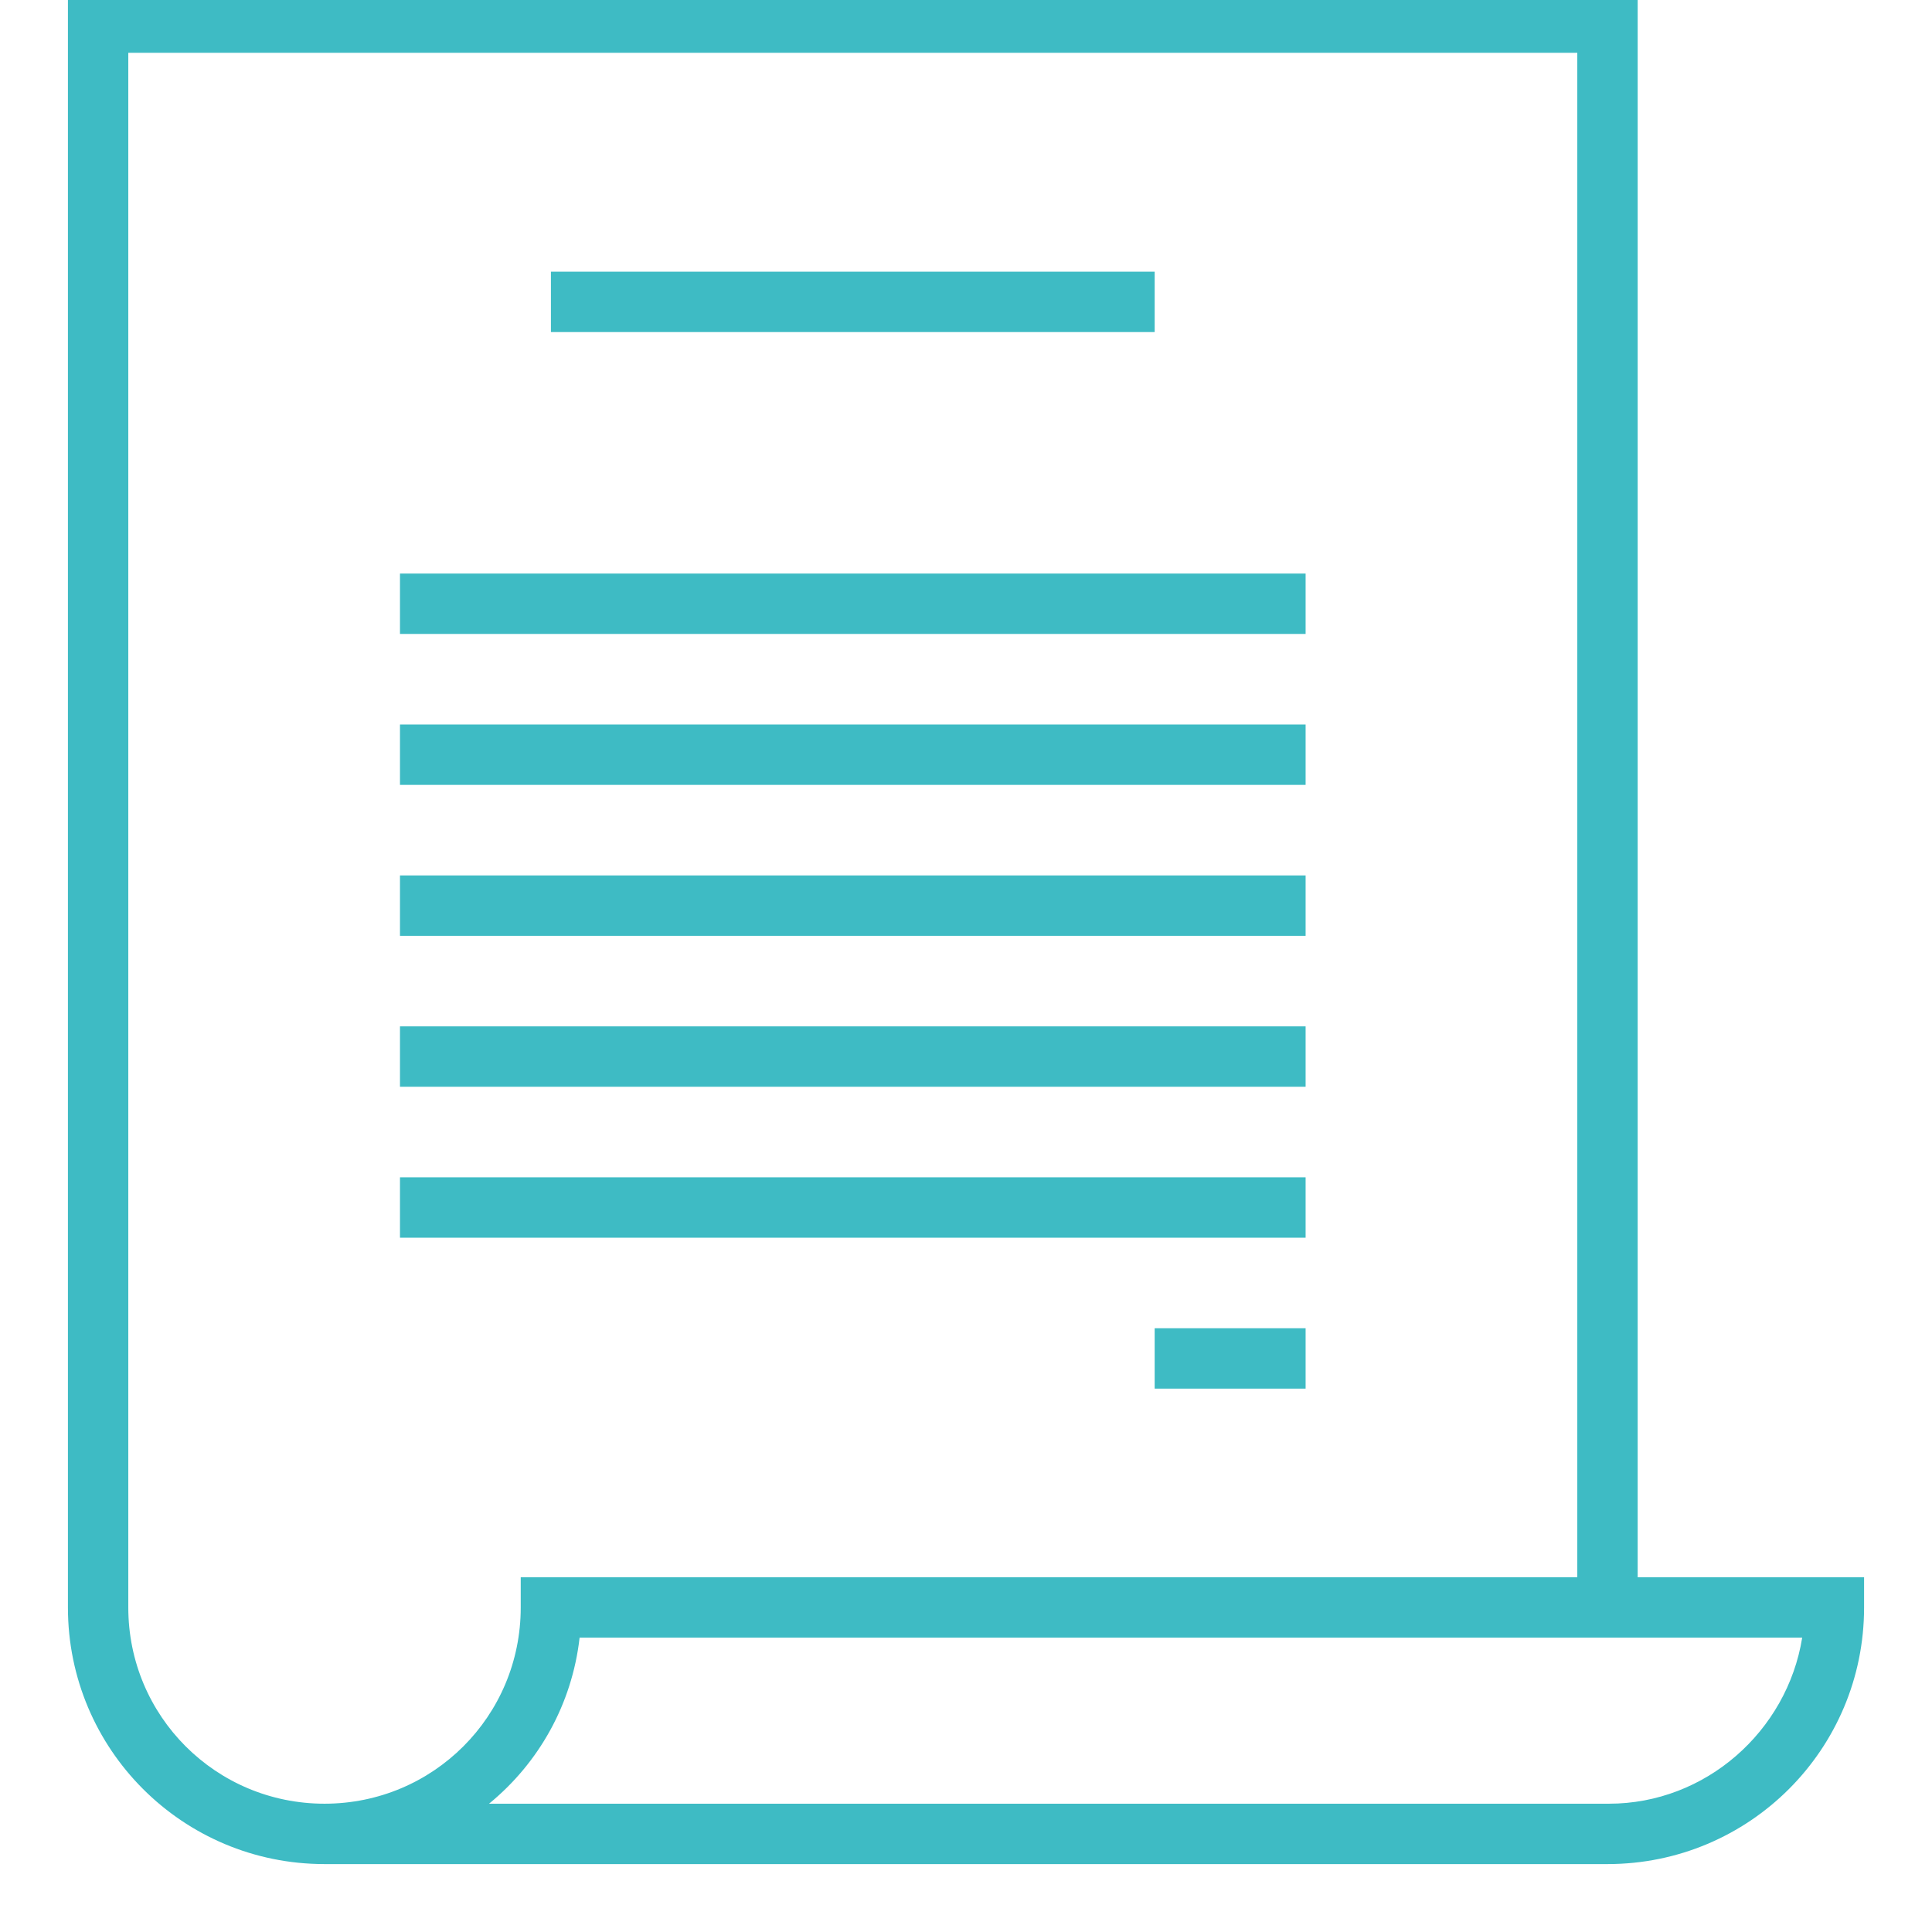
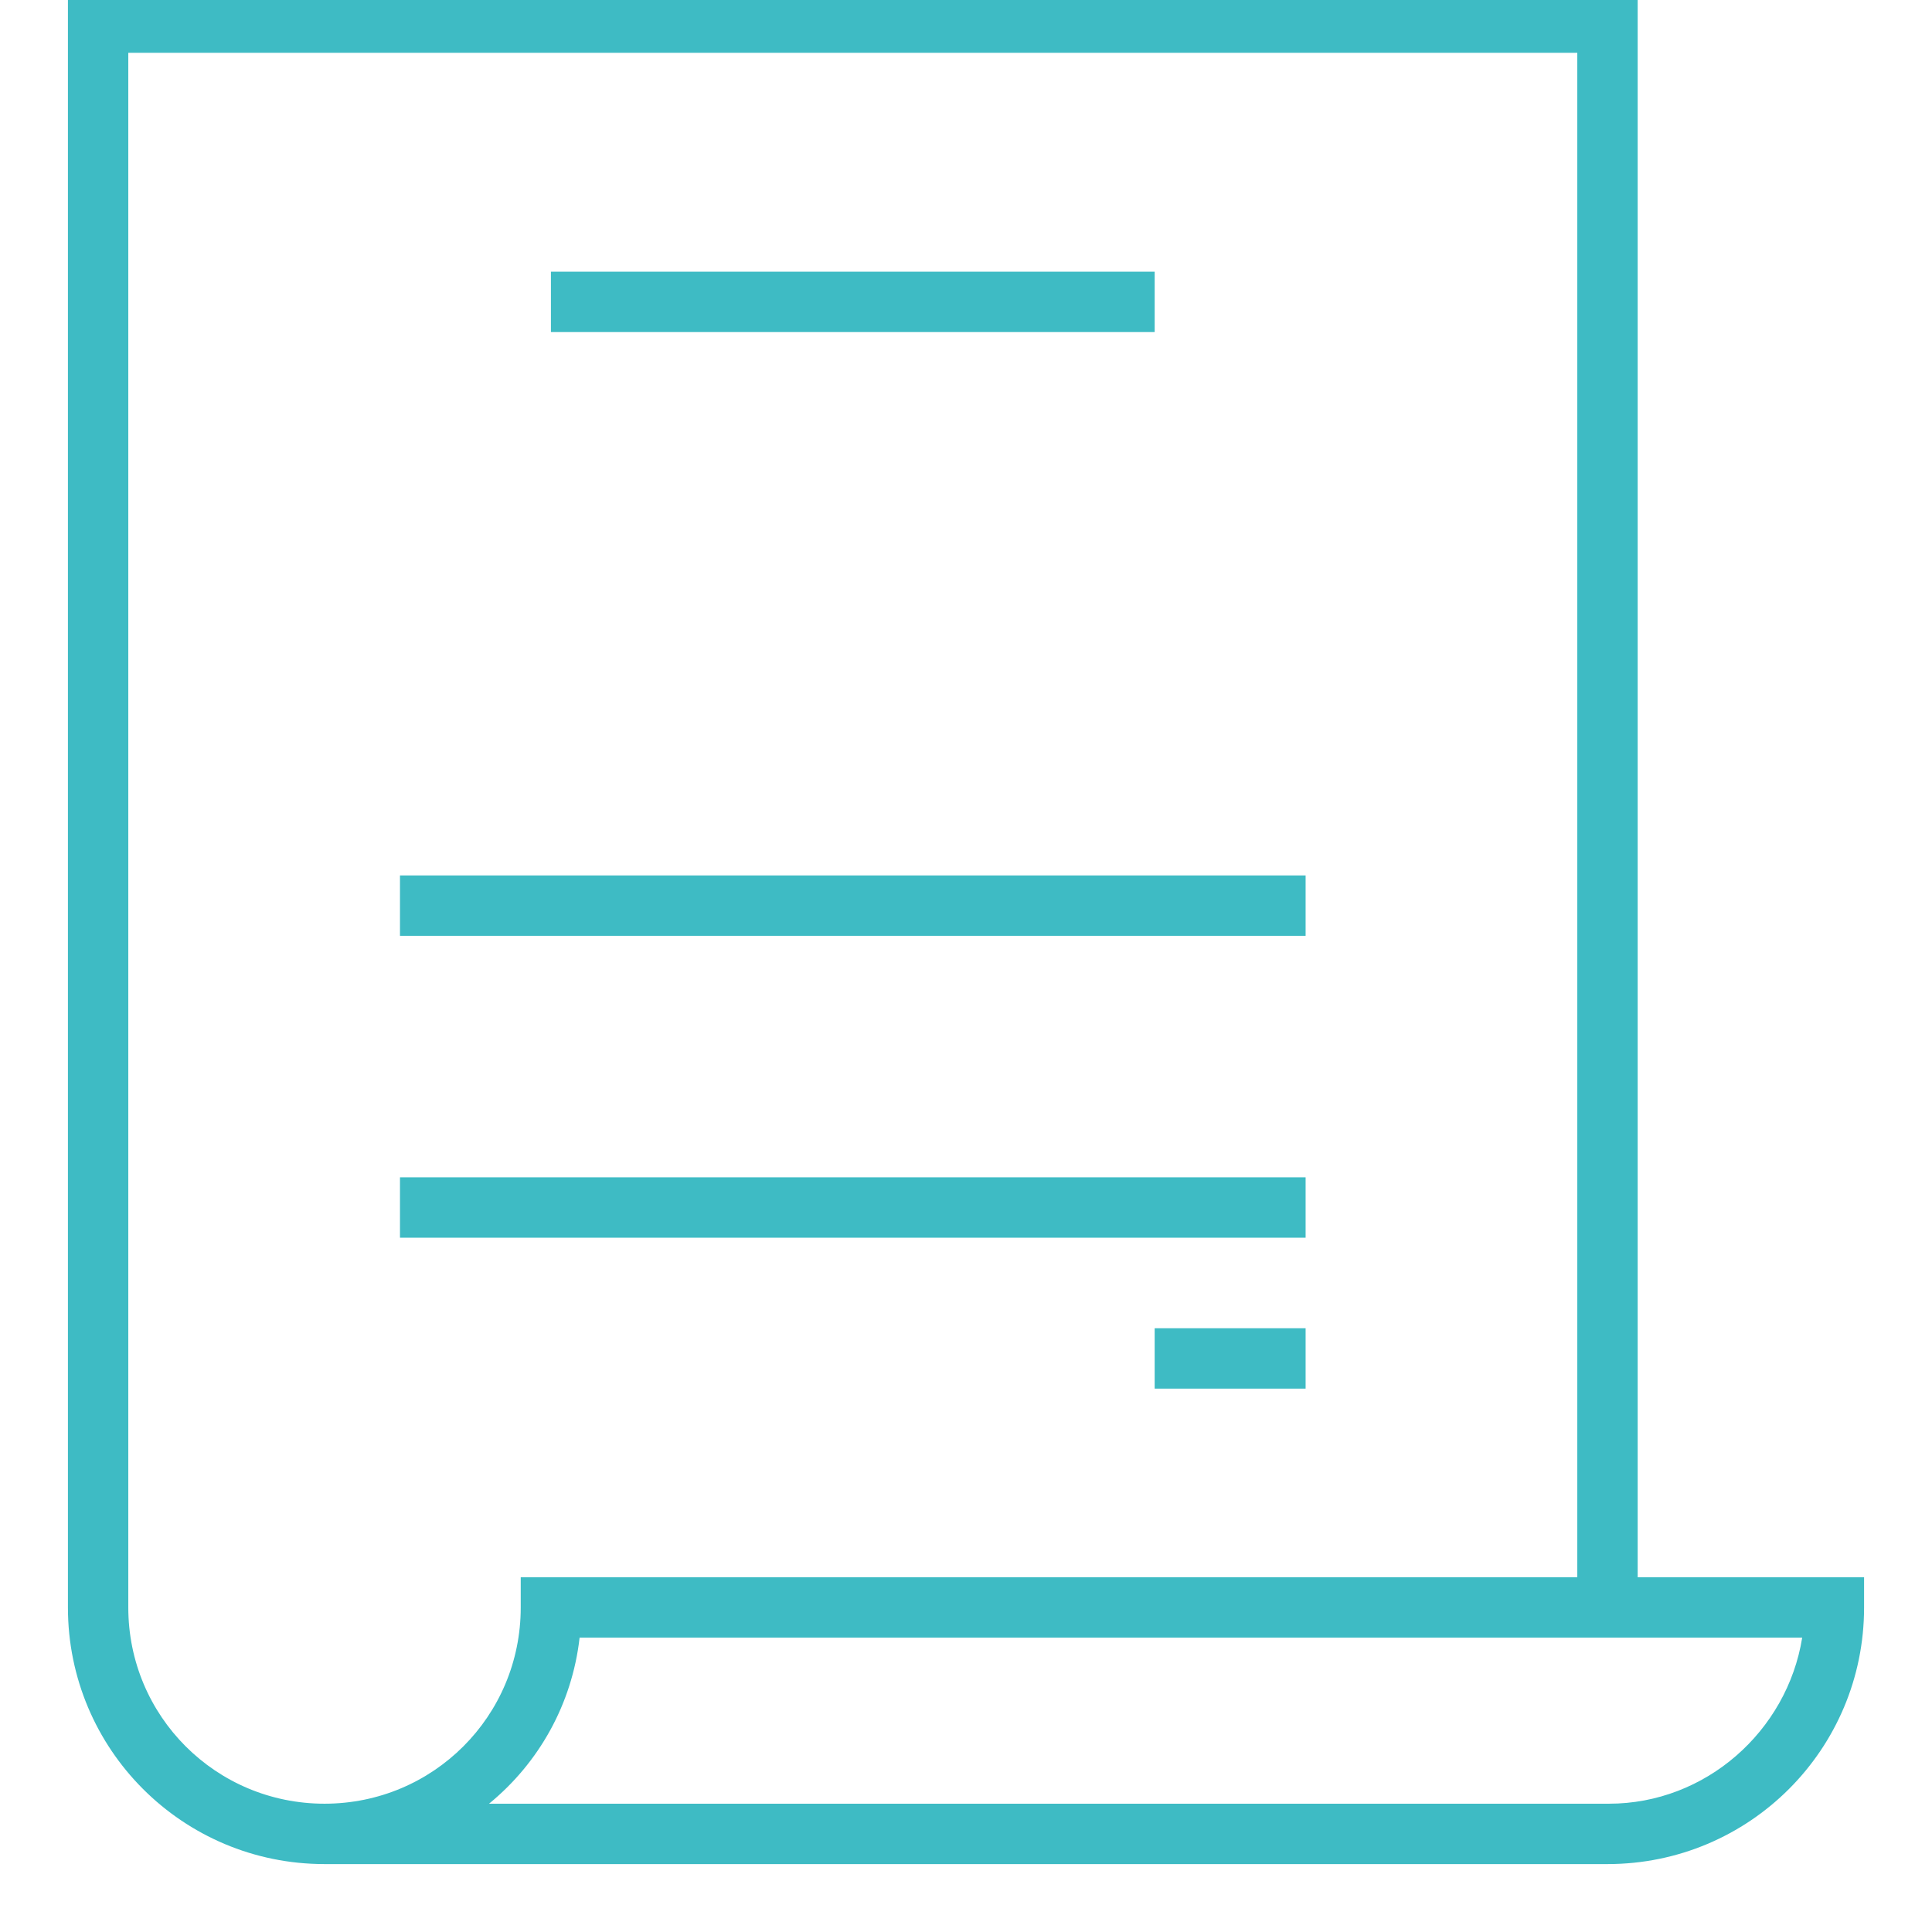
<svg xmlns="http://www.w3.org/2000/svg" id="Слой_1" viewBox="0 0 128 128" xml:space="preserve">
  <g>
    <rect fill="#3EBBC4" height="4" width="40" x="36.5" y="18" />
-     <rect fill="#3EBBC4" height="4" width="60" x="26.5" y="38" />
-     <rect fill="#3EBBC4" height="4" width="60" x="26.5" y="48" />
    <rect fill="#3EBBC4" height="4" width="60" x="26.5" y="58" />
-     <rect fill="#3EBBC4" height="4" width="60" x="26.5" y="68" />
    <rect fill="#3EBBC4" height="4" width="60" x="26.5" y="78" />
    <rect fill="#3EBBC4" height="4" width="10" x="76.5" y="88" />
    <path d="M21.5,123.5h85c9.4,0,17-7.6,17-17v-2h-15v-105H4.5v107C4.5,115.9,12.1,123.5,21.5,123.5l0-4 c-7.2,0-13-5.8-13-13V3.5h96v101h-70v2c0,7.2-5.8,13-13,13V123.5z M38.4,108.5h81c-1,6.2-6.4,11-12.8,11H32.4 C35.7,116.8,37.9,112.9,38.4,108.5z" fill="#3EBBC4" />
  </g>
</svg>